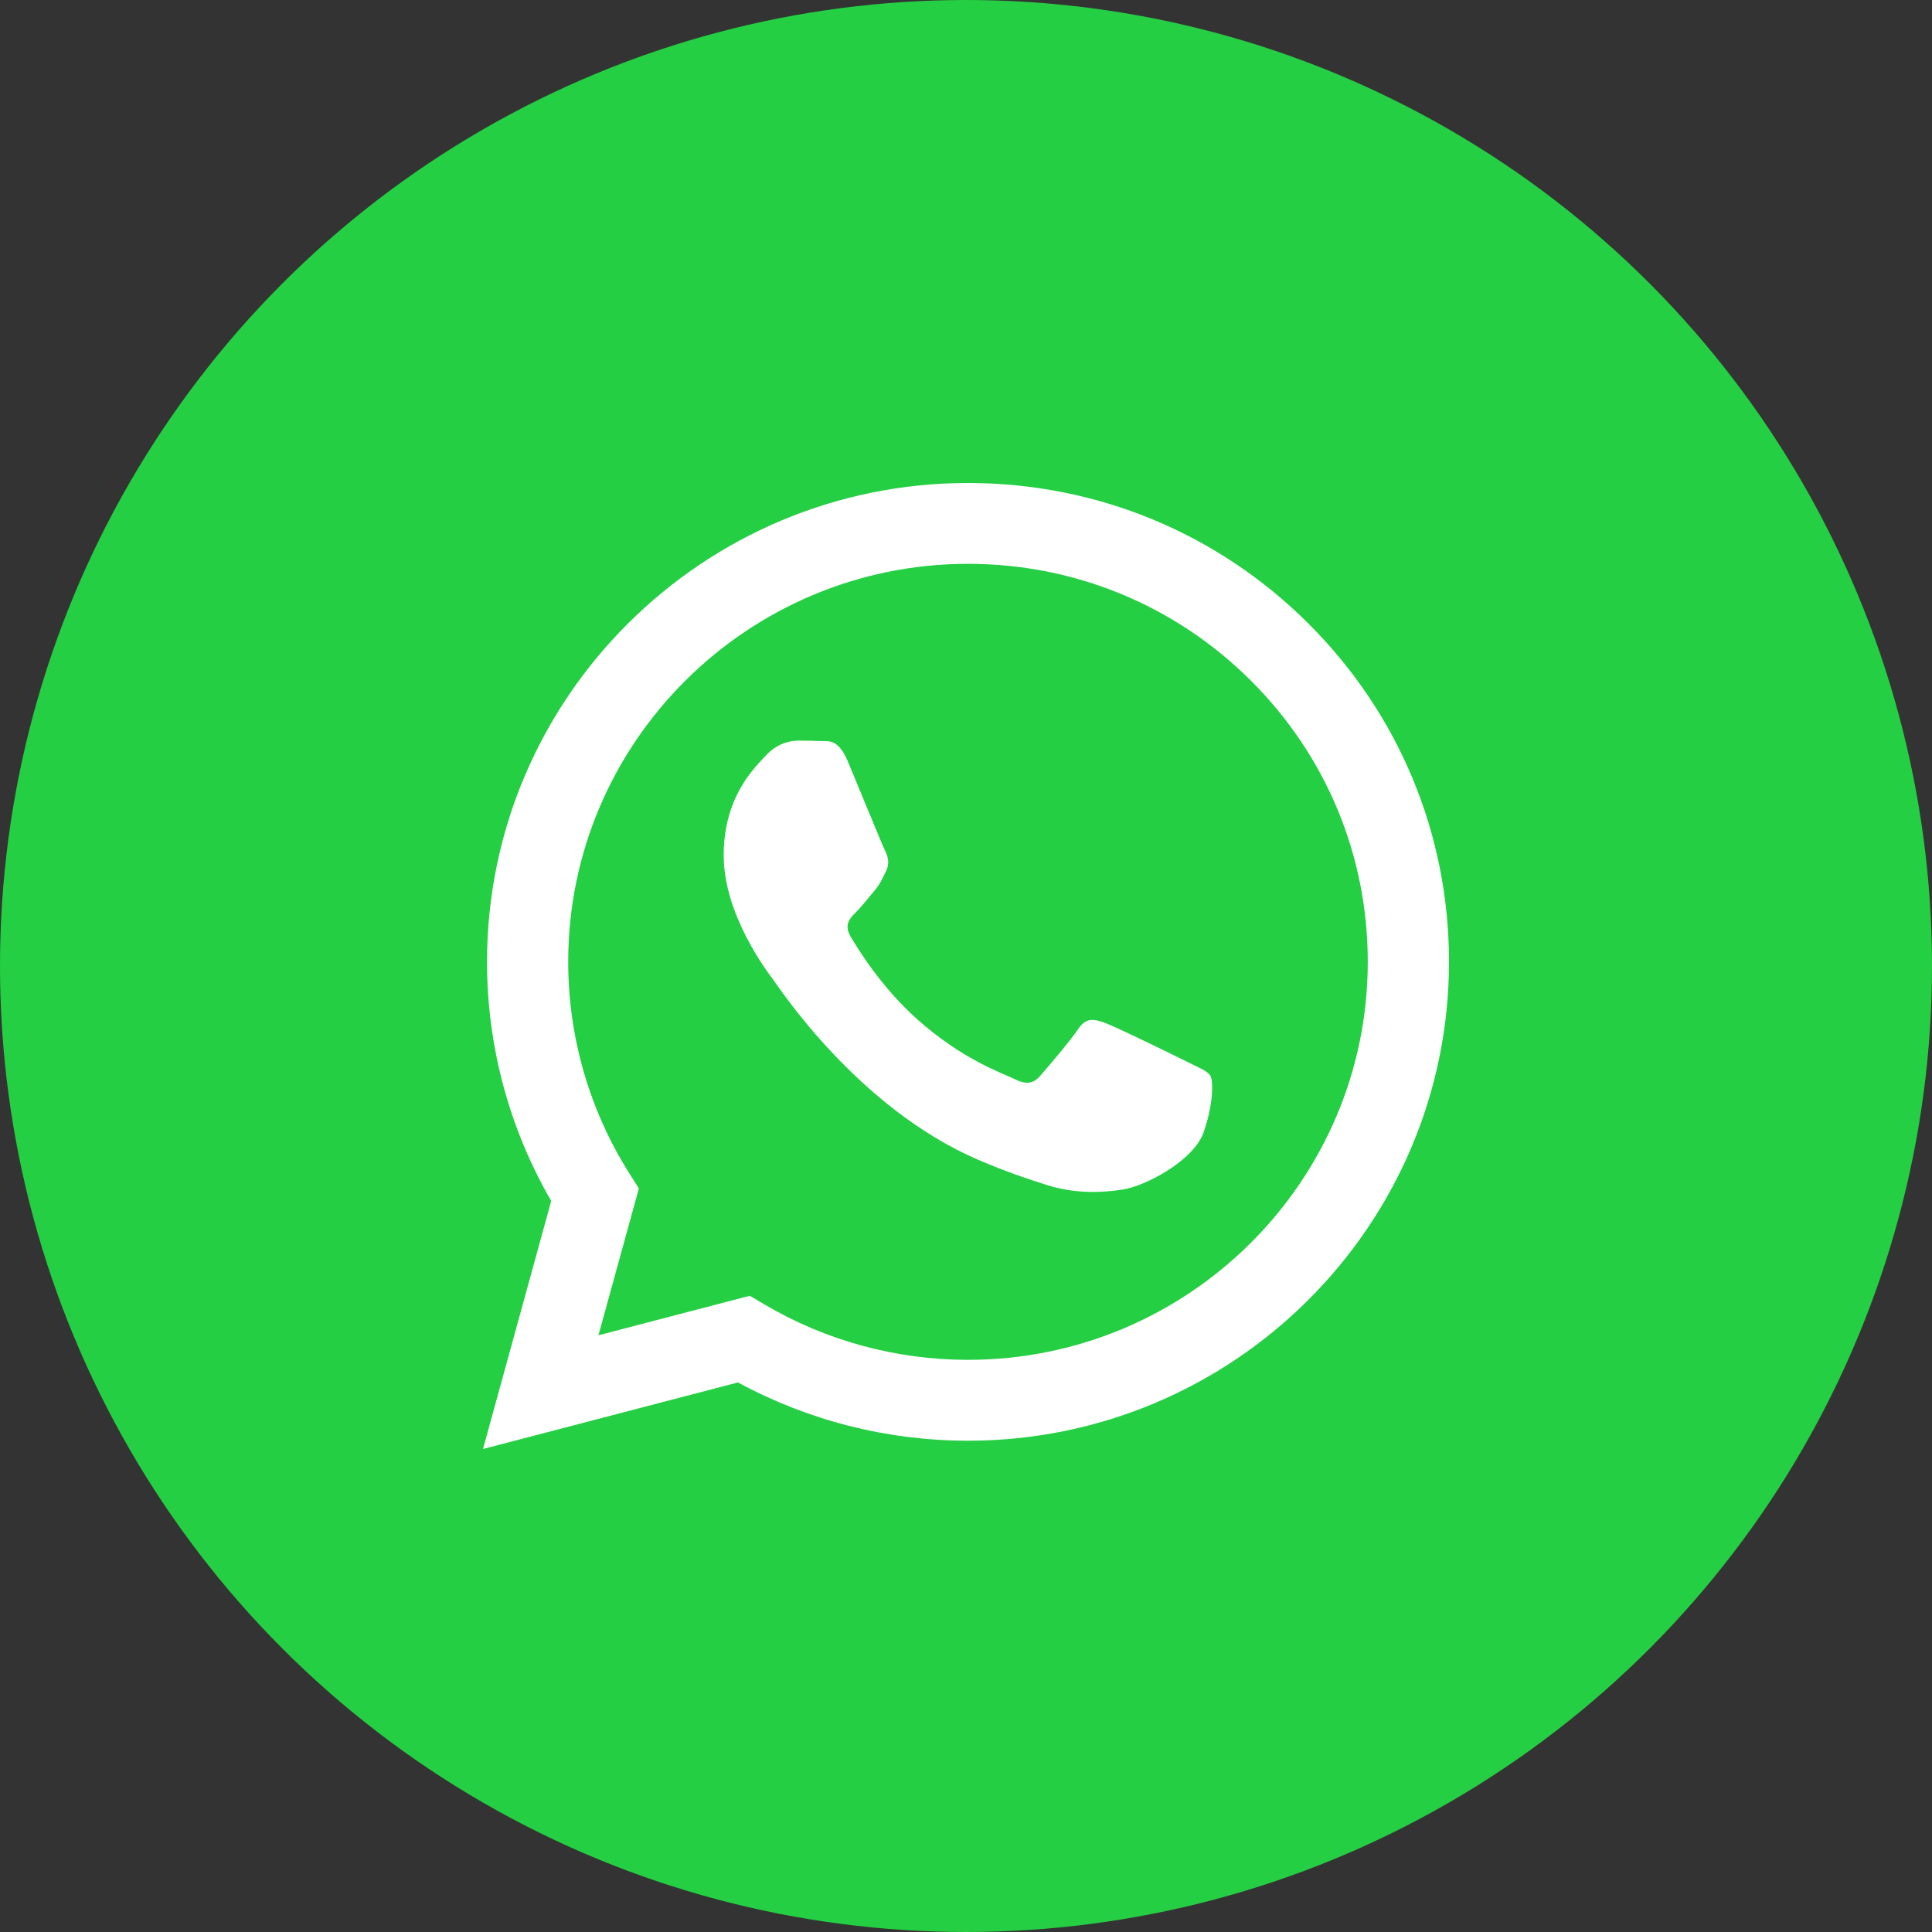
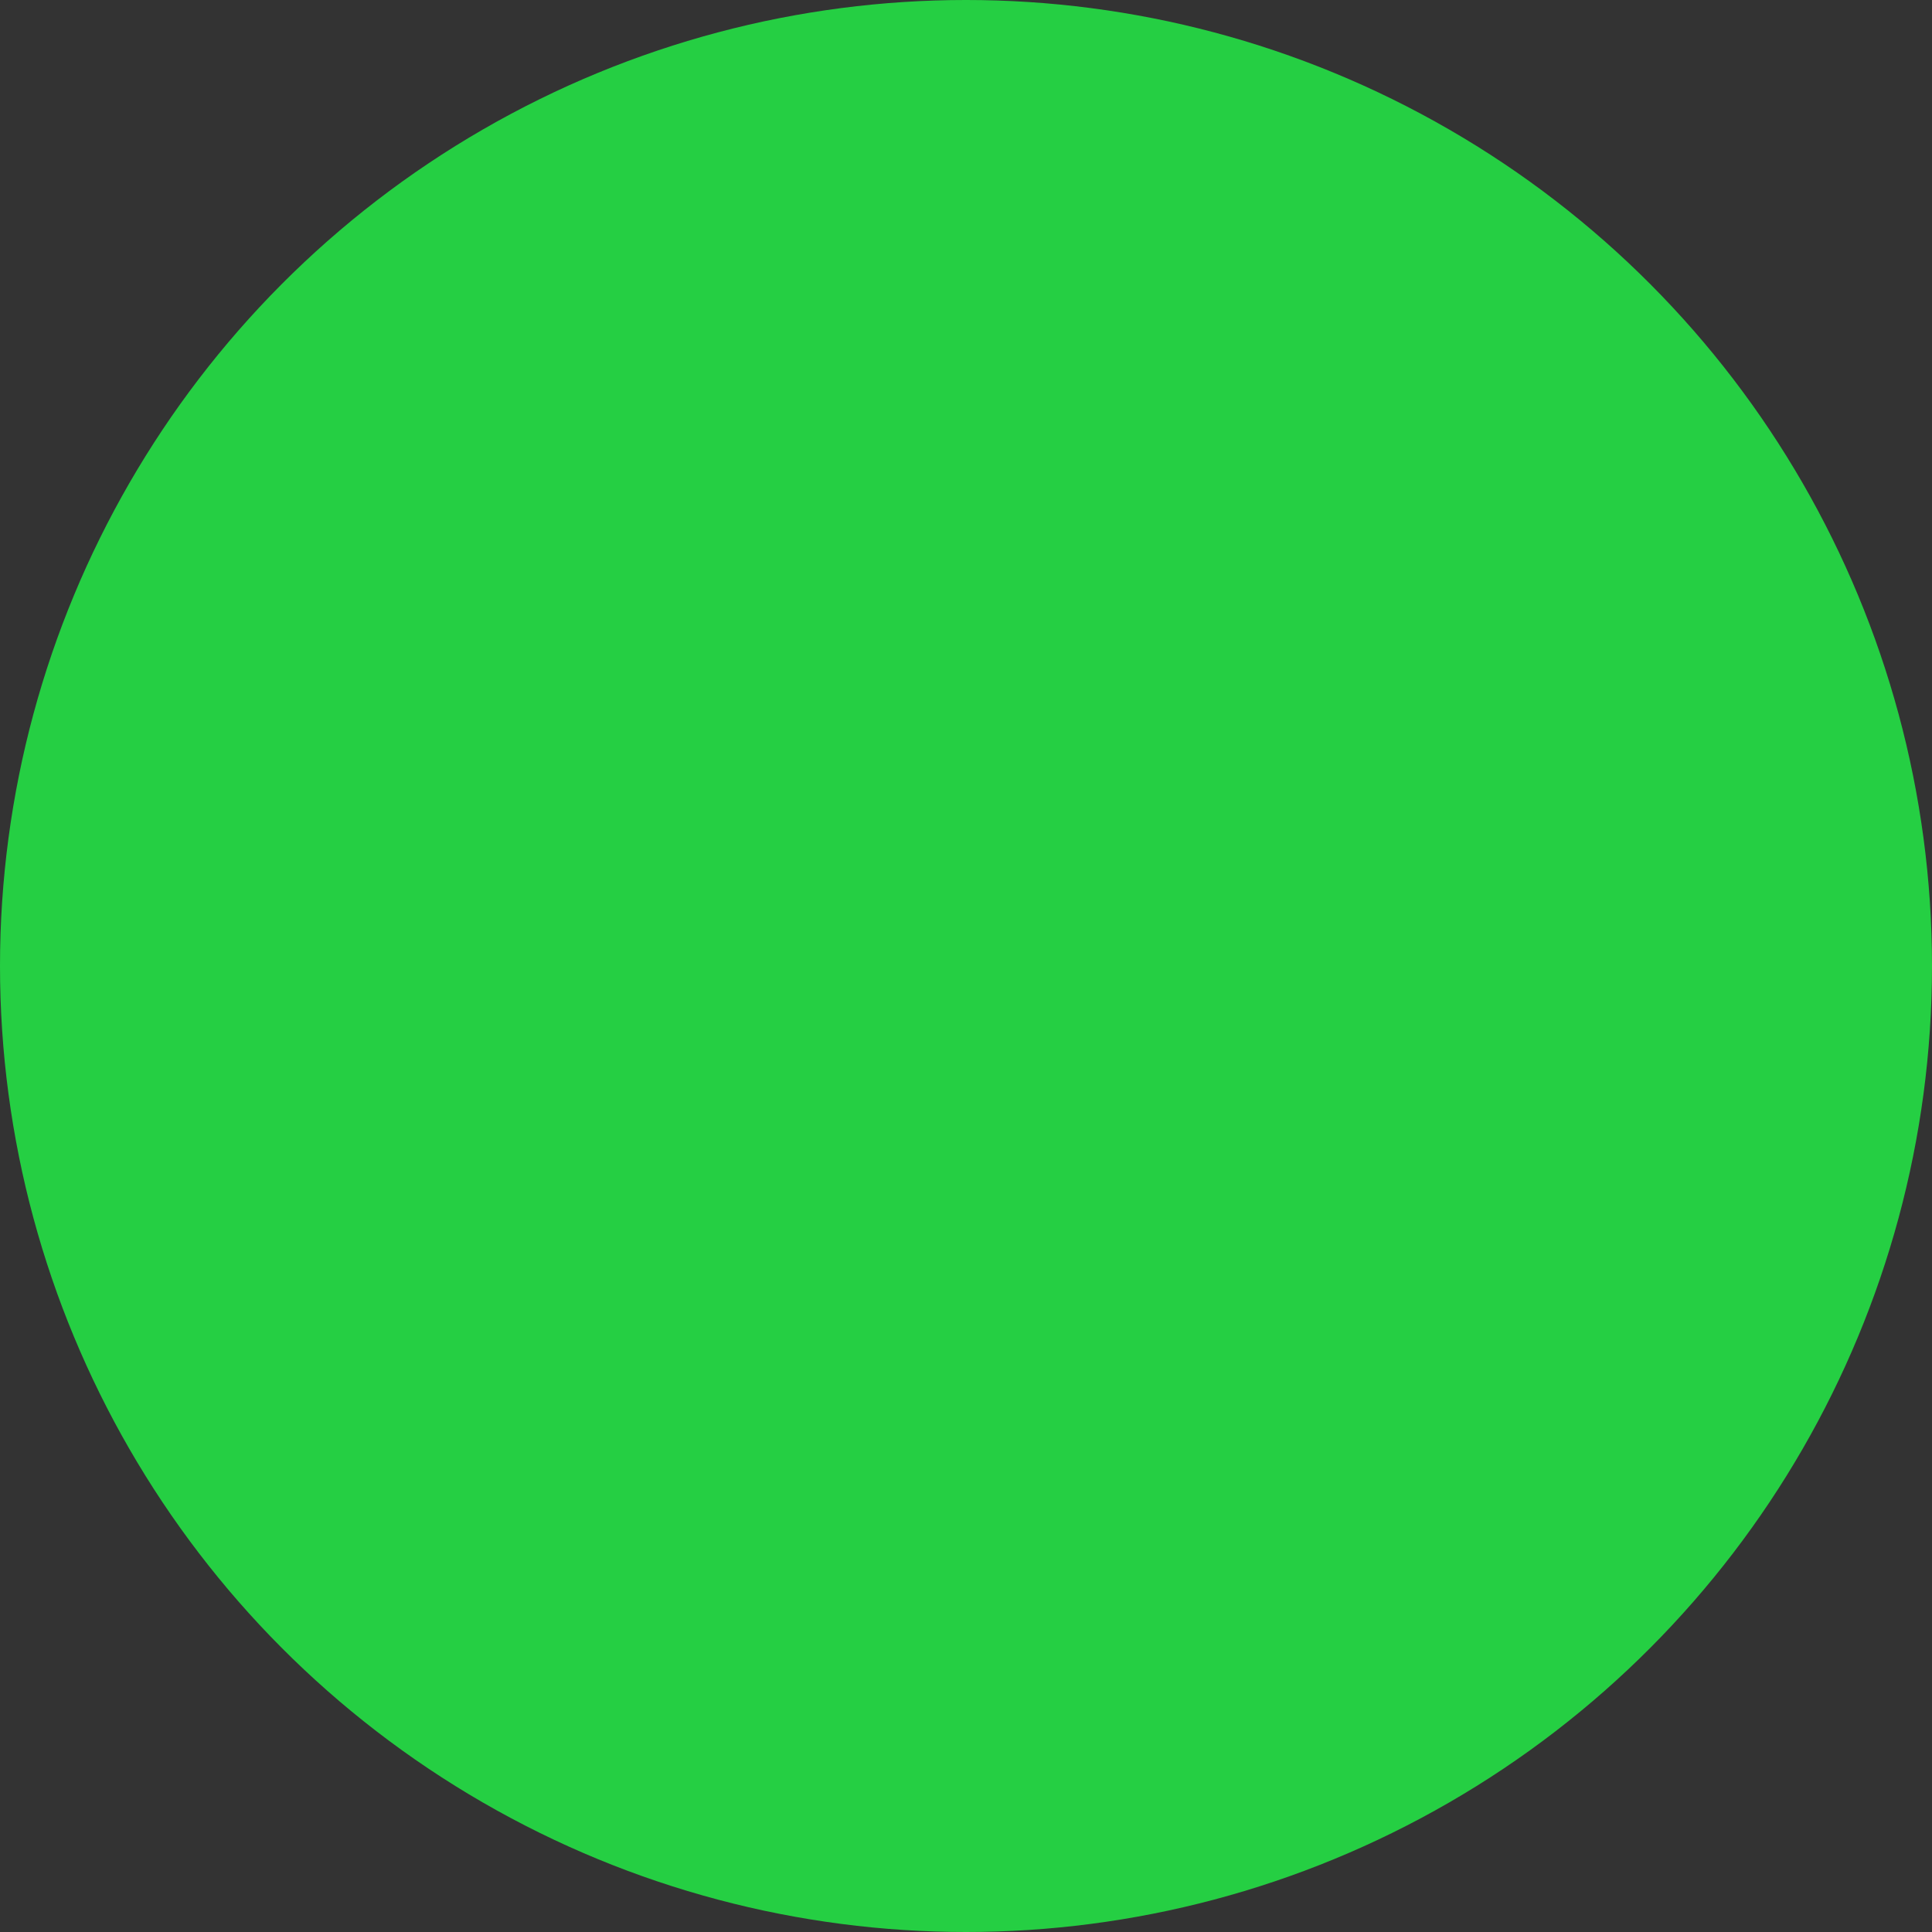
<svg xmlns="http://www.w3.org/2000/svg" width="48" height="48" viewBox="0 0 48 48" fill="none">
  <rect x="0" y="0" width="48" height="48" fill="#333333" stroke="none" />
  <circle cx="24" cy="24" r="24" fill="#25CF43" />
-   <path fill-rule="evenodd" clip-rule="evenodd" d="M29.5 26.383C29.202 26.234 27.734 25.515 27.46 25.416C27.186 25.317 26.988 25.268 26.788 25.565C26.589 25.863 26.017 26.532 25.843 26.73C25.669 26.928 25.495 26.953 25.196 26.805C24.898 26.656 23.935 26.342 22.795 25.33C21.907 24.542 21.308 23.569 21.134 23.271C20.96 22.974 21.115 22.813 21.265 22.665C21.399 22.532 21.563 22.318 21.713 22.144C21.862 21.971 21.912 21.847 22.011 21.648C22.111 21.45 22.061 21.276 21.986 21.128C21.912 20.979 21.315 19.516 21.066 18.921C20.823 18.342 20.577 18.42 20.394 18.411C20.22 18.403 20.021 18.401 19.822 18.401C19.623 18.401 19.299 18.475 19.026 18.773C18.752 19.07 17.98 19.789 17.98 21.252C17.98 22.714 19.05 24.127 19.2 24.326C19.349 24.524 21.305 27.525 24.3 28.813C25.013 29.119 25.569 29.302 26.003 29.439C26.718 29.665 27.369 29.633 27.883 29.556C28.457 29.471 29.65 28.837 29.899 28.143C30.147 27.449 30.147 26.854 30.073 26.73C29.998 26.606 29.799 26.532 29.5 26.383ZM24.05 33.785H24.046C22.263 33.785 20.515 33.308 18.99 32.407L18.628 32.193L14.868 33.175L15.872 29.527L15.636 29.153C14.642 27.579 14.116 25.76 14.117 23.892C14.119 18.442 18.575 14.008 24.053 14.008C26.706 14.009 29.2 15.039 31.075 16.907C32.951 18.776 33.983 21.259 33.982 23.901C33.98 29.351 29.524 33.785 24.05 33.785ZM32.503 15.488C30.247 13.24 27.247 12.001 24.05 12C17.463 12 12.103 17.335 12.1 23.892C12.099 25.988 12.65 28.034 13.695 29.837L12 36L18.335 34.346C20.08 35.294 22.045 35.793 24.045 35.794H24.05H24.05C30.636 35.794 35.997 30.459 36 23.901C36.001 20.724 34.759 17.736 32.503 15.488Z" fill="white" />
</svg>